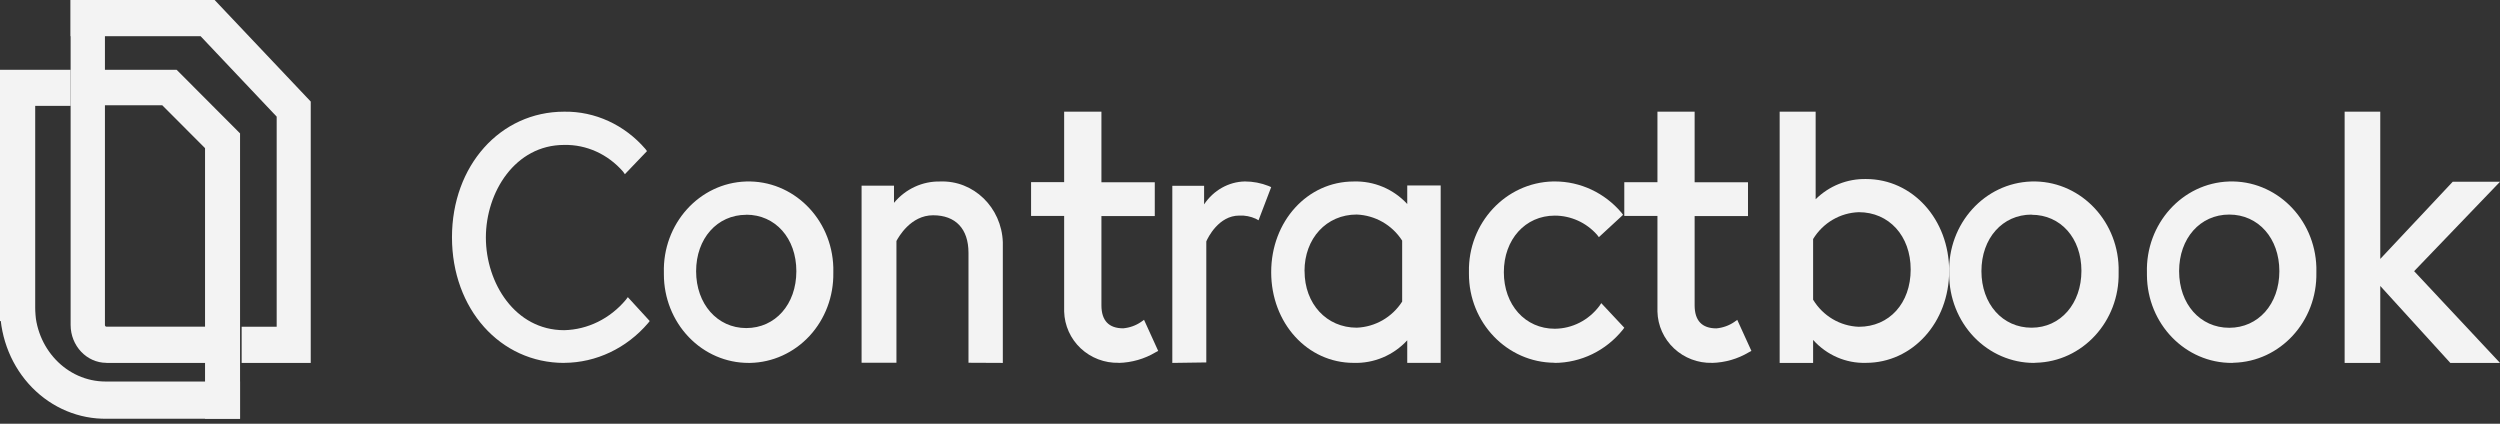
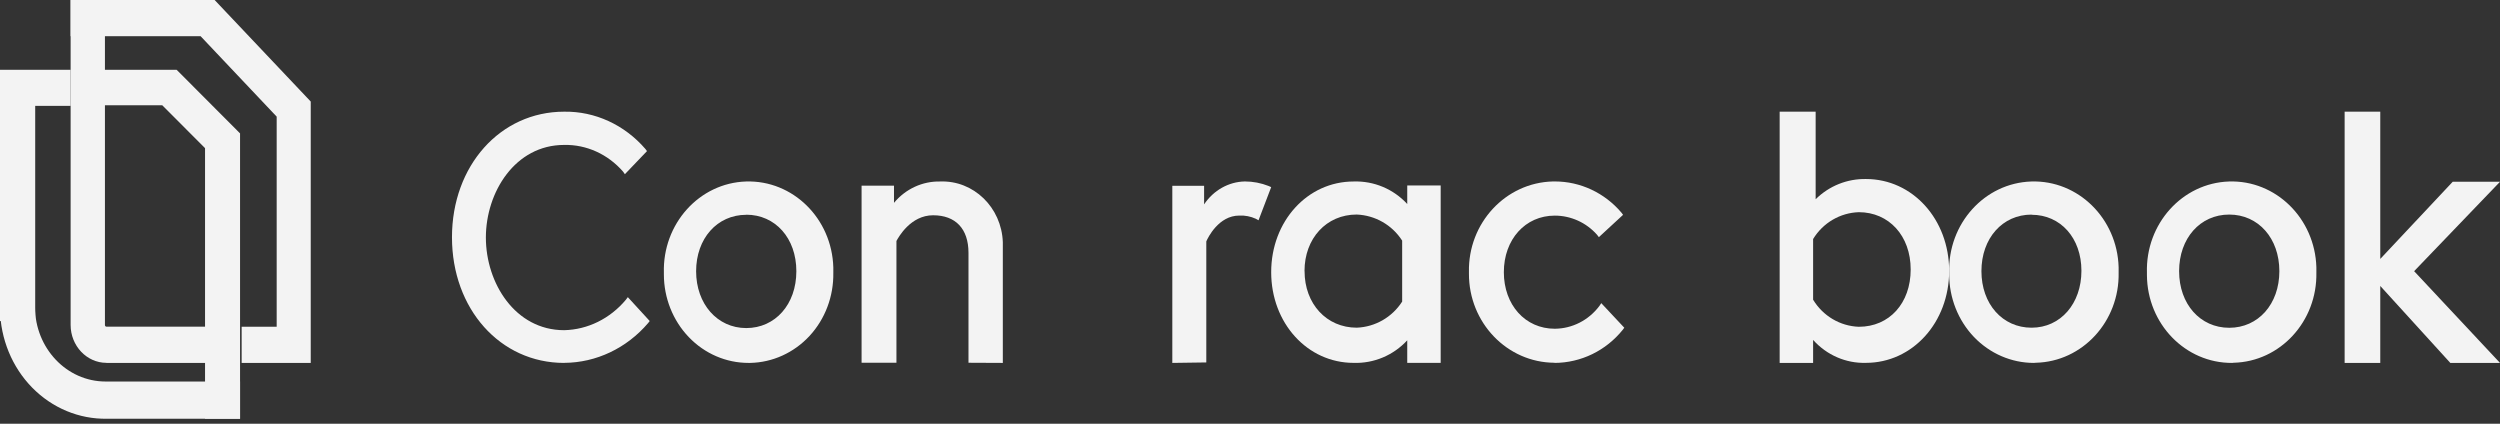
<svg xmlns="http://www.w3.org/2000/svg" width="177" height="30" viewBox="0 0 177 30" fill="none">
  <rect x="0" y="0" width="177" height="30" fill="#333333" stroke="none" />
  <path fill-rule="evenodd" clip-rule="evenodd" d="M48.762 23.863C49.887 25.039 51.412 25.698 53.005 25.694H53.109C54.697 25.664 56.212 24.975 57.318 23.781C58.424 22.583 59.025 20.977 58.999 19.315V18.933C58.899 15.467 56.134 12.745 52.819 12.85C49.508 12.955 46.903 15.848 47.003 19.315V19.431C47.003 21.093 47.638 22.688 48.762 23.863ZM49.285 19.203C49.285 16.889 50.774 15.208 52.834 15.208V15.201C54.887 15.201 56.382 16.855 56.382 19.203C56.382 21.55 54.887 23.227 52.834 23.227C50.781 23.227 49.285 21.516 49.285 19.203Z" fill="#F3F3F3" />
  <path fill-rule="evenodd" clip-rule="evenodd" d="M68.569 25.683V17.901C68.569 16.198 67.657 15.241 66.064 15.241C64.472 15.241 63.615 16.789 63.468 17.062V25.683H61V13.146H63.295V14.361C64.115 13.375 65.31 12.824 66.561 12.85C68.926 12.758 70.912 14.683 71 17.147V25.694L68.565 25.683H68.569Z" fill="#F3F3F3" />
-   <path fill-rule="evenodd" clip-rule="evenodd" d="M79.21 25.686C78.211 25.713 77.24 25.343 76.515 24.664C75.79 23.985 75.37 23.046 75.342 22.057V15.289H73V12.897H75.342V7.906H77.981V12.905H81.758V15.296H77.981V21.616C77.981 22.695 78.501 23.245 79.523 23.245C79.979 23.204 80.415 23.049 80.787 22.793L80.997 22.642L82 24.845L81.822 24.939C81.033 25.411 80.129 25.671 79.206 25.694L79.21 25.686Z" fill="#F3F3F3" />
  <path fill-rule="evenodd" clip-rule="evenodd" d="M83 25.686V13.156H85.25V14.469C85.918 13.472 86.988 12.869 88.136 12.847C88.71 12.847 89.278 12.955 89.816 13.167L90 13.249L89.104 15.596L88.913 15.489C88.544 15.321 88.143 15.243 87.743 15.262C86.28 15.262 85.517 16.828 85.406 17.092V25.66L83.004 25.694L83 25.686Z" fill="#F3F3F3" />
  <path fill-rule="evenodd" clip-rule="evenodd" d="M90 19.27C90 22.872 92.562 25.691 95.833 25.691C97.27 25.74 98.656 25.155 99.633 24.093V25.691H102V13.133H99.633V14.444C98.656 13.382 97.27 12.801 95.833 12.85C92.562 12.85 90 15.669 90 19.27ZM92.359 19.192C92.359 16.876 93.911 15.189 96.055 15.189H96.052C97.358 15.241 98.561 15.926 99.273 17.036V21.352C98.564 22.459 97.365 23.148 96.059 23.2C93.918 23.2 92.363 21.512 92.363 19.196L92.359 19.192Z" fill="#F3F3F3" />
  <path fill-rule="evenodd" clip-rule="evenodd" d="M110.065 25.683C106.704 25.671 103.99 22.845 104.001 19.376V19.267C103.929 15.794 106.598 12.922 109.956 12.847H110.084C111.888 12.847 113.605 13.651 114.795 15.051L114.913 15.21L113.2 16.791L113.067 16.617C112.298 15.753 111.214 15.266 110.077 15.266C107.989 15.266 106.472 16.953 106.472 19.27C106.472 21.588 107.985 23.275 110.077 23.275C111.312 23.267 112.472 22.675 113.23 21.671L113.37 21.463L115 23.203L114.894 23.346C113.7 24.83 111.93 25.686 110.062 25.694L110.065 25.683Z" fill="#F3F3F3" />
-   <path fill-rule="evenodd" clip-rule="evenodd" d="M121.217 25.69C120.218 25.717 119.246 25.347 118.521 24.668C117.795 23.988 117.371 23.049 117.347 22.06V15.29H115V12.898H117.347V7.906H119.98V12.906H123.758V15.298H119.98V21.619C119.98 22.698 120.499 23.249 121.522 23.249C121.974 23.207 122.414 23.053 122.787 22.796L122.997 22.645L124 24.845L123.822 24.939C123.033 25.411 122.133 25.671 121.209 25.694L121.217 25.69Z" fill="#F3F3F3" />
  <path fill-rule="evenodd" clip-rule="evenodd" d="M128.372 24.071C129.33 25.139 130.693 25.732 132.107 25.69C135.406 25.69 138 22.83 138 19.181C138 15.532 135.414 12.675 132.115 12.675C130.785 12.649 129.502 13.162 128.548 14.106V7.906H126V25.694H128.368V24.071H128.372ZM131.605 23.136C130.28 23.09 129.065 22.37 128.368 21.219V16.924C129.065 15.777 130.284 15.064 131.605 15.023C133.732 15.023 135.276 16.69 135.276 19.079C135.276 21.468 133.766 23.136 131.605 23.136Z" fill="#F3F3F3" />
  <path fill-rule="evenodd" clip-rule="evenodd" d="M139.759 23.861C140.885 25.034 142.411 25.694 144.001 25.694L144.134 25.683C147.442 25.608 150.069 22.75 149.999 19.3V18.92C149.899 15.466 147.131 12.745 143.819 12.85C140.507 12.954 137.903 15.838 138.003 19.296V19.427C138.003 21.088 138.633 22.68 139.755 23.857L139.759 23.861ZM140.285 19.199C140.285 16.87 141.774 15.194 143.834 15.194V15.205C145.89 15.205 147.365 16.852 147.365 19.173C147.365 21.495 145.89 23.201 143.834 23.201C141.778 23.201 140.285 21.524 140.285 19.195V19.199Z" fill="#F3F3F3" />
  <path fill-rule="evenodd" clip-rule="evenodd" d="M152.003 19.479C152.025 22.935 154.726 25.716 158.038 25.694L158.134 25.683C161.442 25.608 164.069 22.748 163.999 19.296V18.916C163.895 15.46 161.127 12.742 157.815 12.85C154.503 12.958 151.903 15.848 152.003 19.304V19.475V19.479ZM154.281 19.199C154.281 16.869 155.77 15.191 157.83 15.191C159.89 15.191 161.379 16.869 161.379 19.199C161.379 21.529 159.886 23.207 157.83 23.207C155.774 23.207 154.281 21.529 154.281 19.199Z" fill="#F3F3F3" />
  <path fill-rule="evenodd" clip-rule="evenodd" d="M173.482 25.694L168.523 20.246V25.694H166V7.906H168.523V18.332L173.652 12.869H177L170.921 19.199L177 25.694H173.485H173.482Z" fill="#F3F3F3" />
  <path fill-rule="evenodd" clip-rule="evenodd" d="M39.941 25.694C35.411 25.694 32 21.871 32 16.8C32 11.73 35.418 7.907 39.941 7.907C42.123 7.873 44.216 8.833 45.694 10.547L45.807 10.698L44.242 12.333L44.114 12.152C43.038 10.916 41.521 10.227 39.941 10.261C36.476 10.261 34.4 13.598 34.4 16.819C34.4 20.04 36.472 23.377 39.941 23.377C41.615 23.34 43.199 22.556 44.315 21.219L44.45 21.038L46 22.729L45.887 22.873C44.362 24.658 42.206 25.679 39.948 25.69L39.941 25.694Z" fill="#F3F3F3" />
  <path fill-rule="evenodd" clip-rule="evenodd" d="M7.537 25.69C6.138 25.686 5.004 24.49 5 23.009V0H7.429V23.009C7.429 23.039 7.437 23.069 7.459 23.092C7.481 23.115 7.507 23.13 7.537 23.13H16V25.694H7.541L7.537 25.69Z" fill="#F3F3F3" />
  <path fill-rule="evenodd" clip-rule="evenodd" d="M22 25.694H17.109V23.131H19.589V8.258L14.203 2.563H5V0H15.196L22 7.19V25.694Z" fill="#F3F3F3" />
  <path fill-rule="evenodd" clip-rule="evenodd" d="M17 29.647H14.517V10.49L11.487 7.452H7V4.941H12.506L16.996 9.445V29.647H17Z" fill="#F3F3F3" />
  <path fill-rule="evenodd" clip-rule="evenodd" d="M2.496 22.729H0V4.941H5V7.495H2.492V22.729H2.496Z" fill="#F3F3F3" />
  <path fill-rule="evenodd" clip-rule="evenodd" d="M17 29.646H7.58C5.607 29.684 3.699 28.892 2.276 27.441C0.854 25.991 0.038 24.003 0 21.915V21.741H2.477C2.489 24.657 4.727 27.016 7.485 27.012H16.996V29.642L17 29.646Z" fill="#F3F3F3" />
</svg>